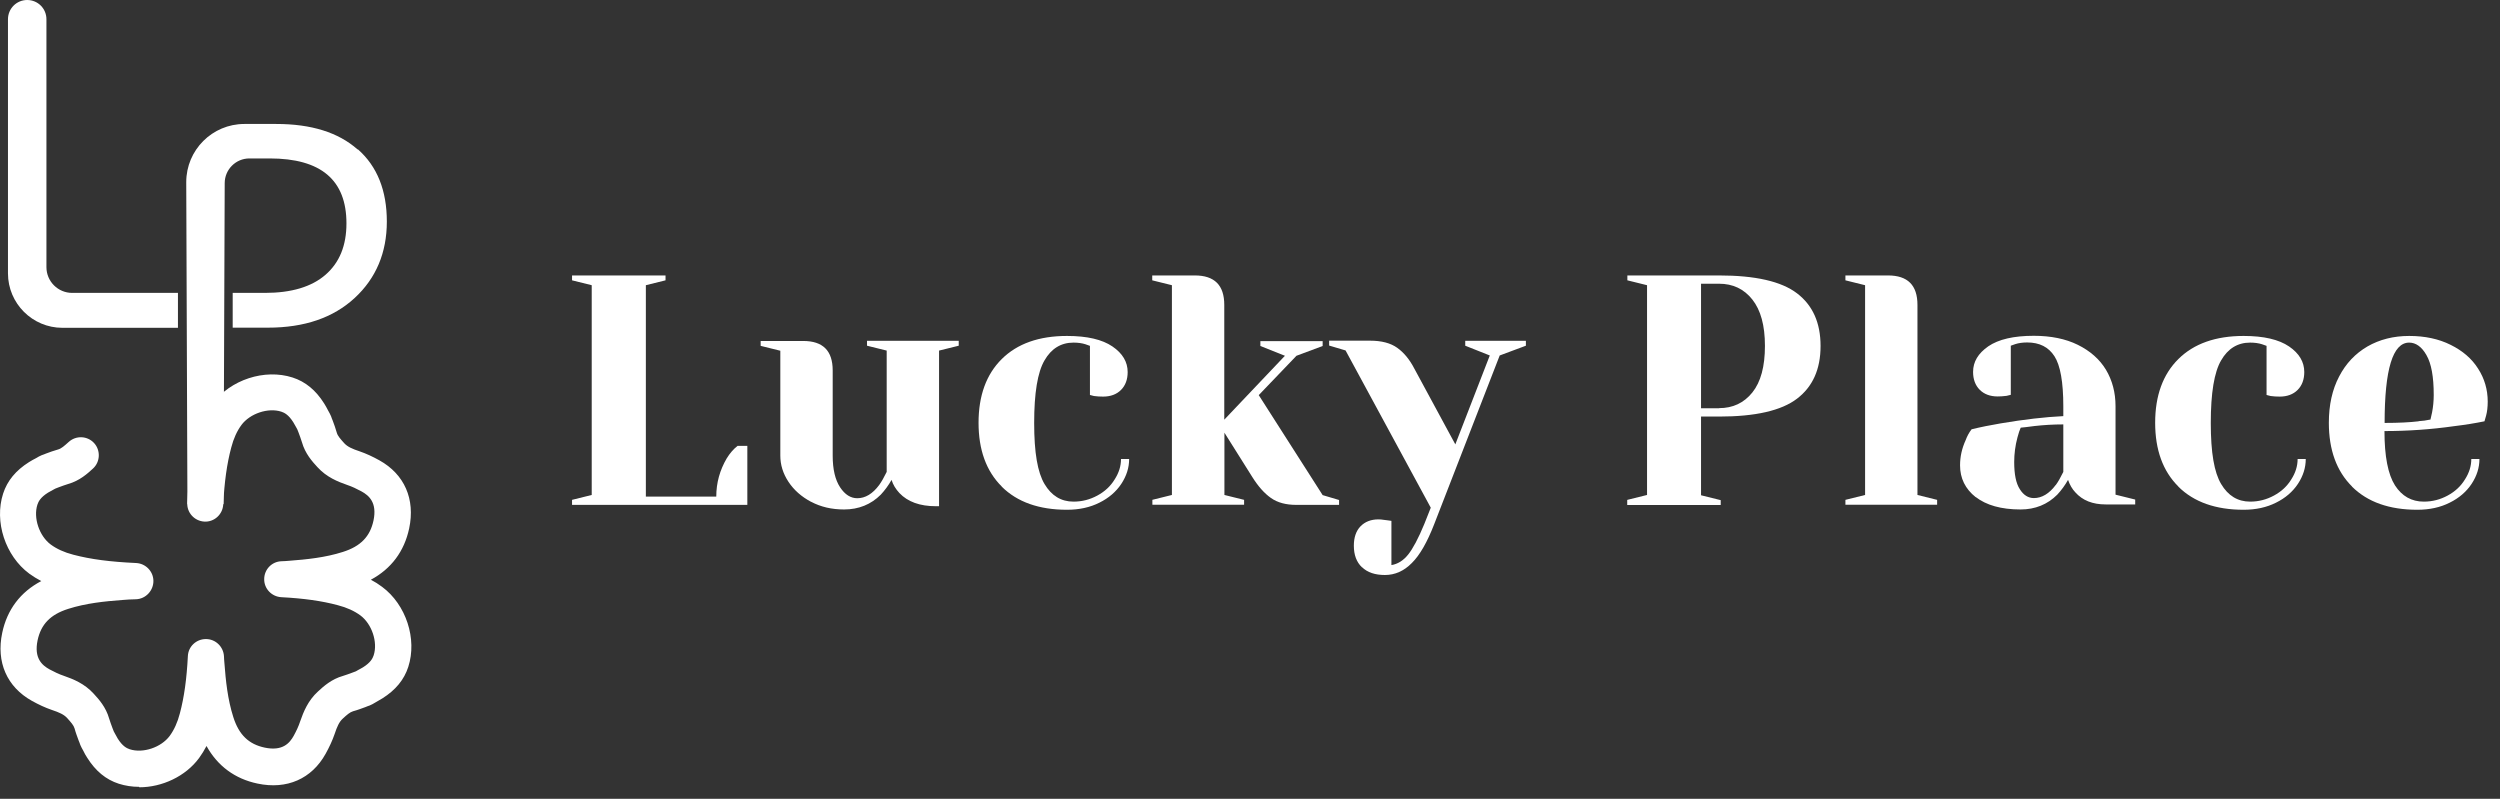
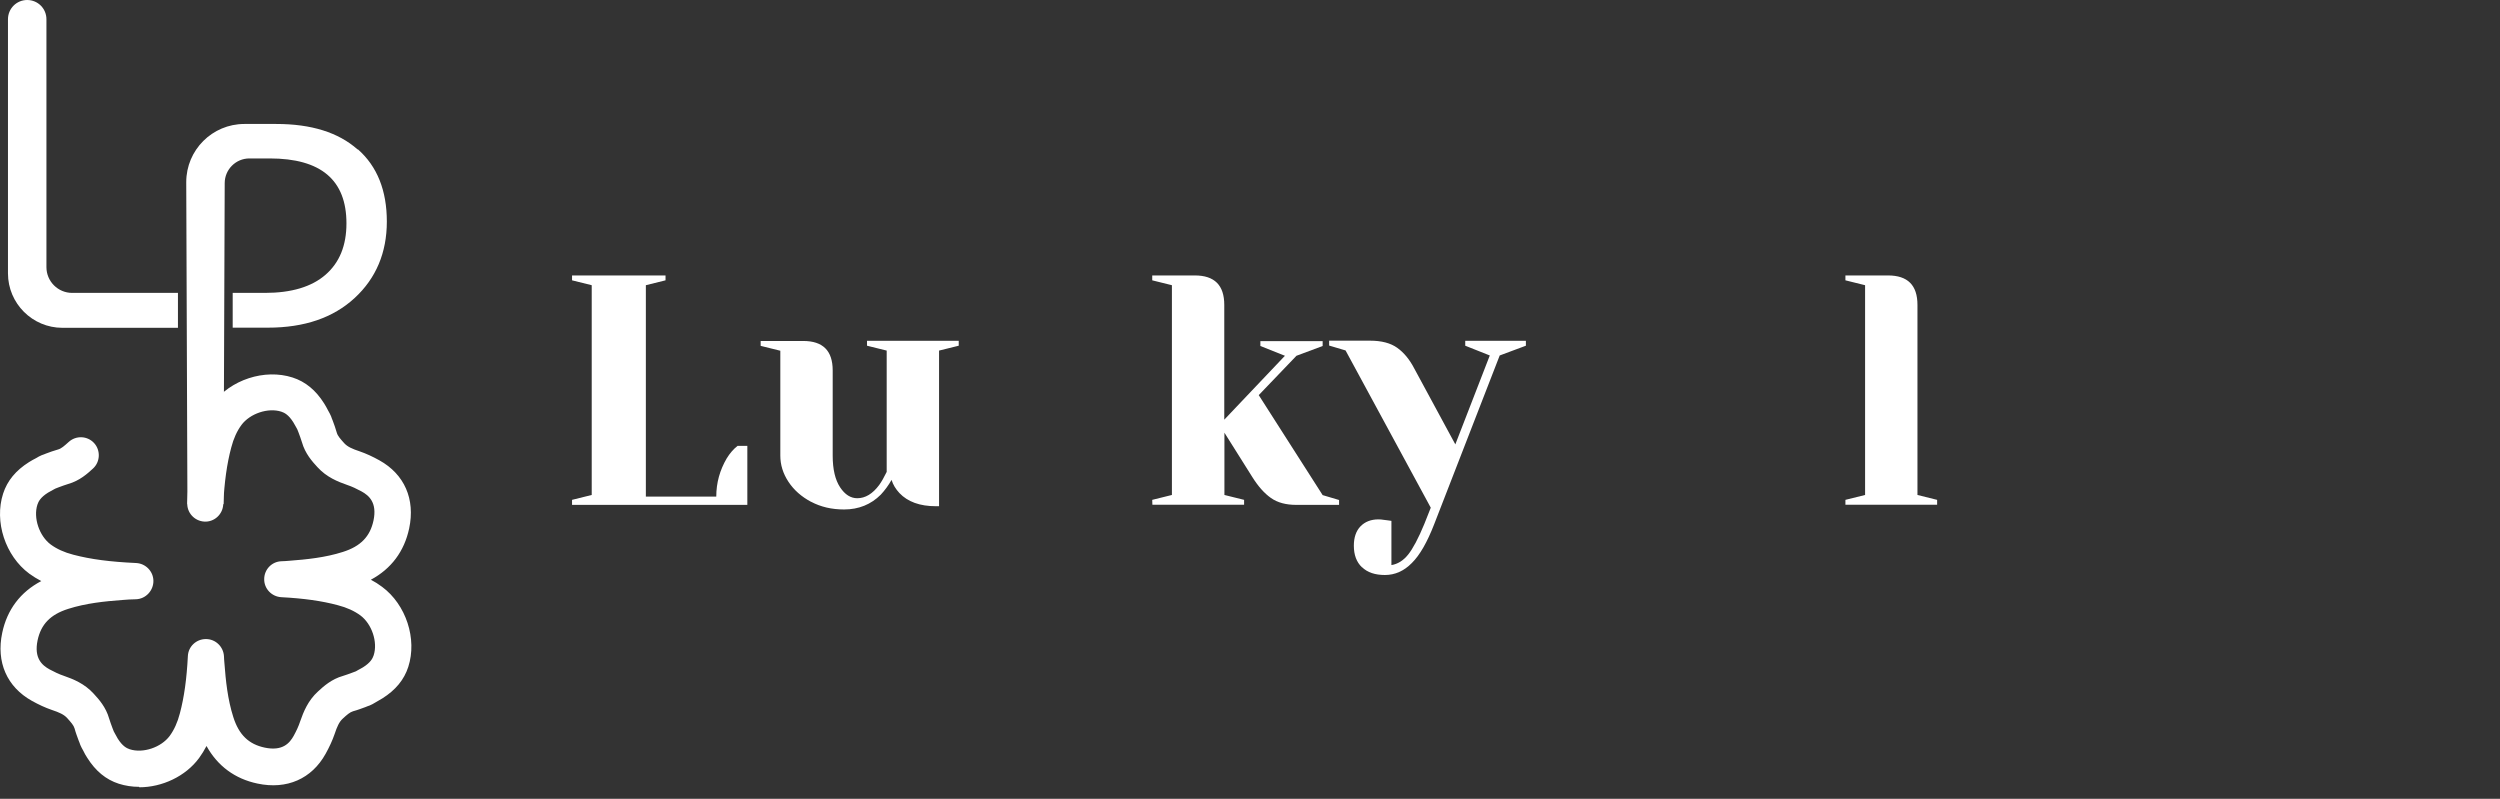
<svg xmlns="http://www.w3.org/2000/svg" width="169" height="54" viewBox="0 0 169 54" fill="none">
  <rect x="0" y="0" width="169" height="54" fill="#333333" stroke="none" />
  <path d="M38.67 33.79L40 33.46V19.28L38.67 18.95V18.62H44.99V18.95L43.66 19.28V33.57H48.42C48.42 32.64 48.66 31.78 49.13 30.98C49.34 30.64 49.58 30.36 49.86 30.14H50.52V34.13H38.67V33.8V33.79Z" fill="white" />
  <path d="M54.84 33.93C54.18 33.58 53.67 33.13 53.3 32.57C52.93 32.01 52.75 31.42 52.75 30.8V23.71L51.42 23.38V23.05H54.3C55.63 23.05 56.29 23.71 56.29 25.04V30.8C56.29 31.73 56.46 32.44 56.79 32.94C57.12 33.44 57.51 33.68 57.95 33.68C58.5 33.68 58.99 33.38 59.43 32.79C59.59 32.57 59.76 32.27 59.94 31.9V23.7L58.61 23.37V23.04H64.81V23.37L63.48 23.7V34.22H63.26C62.18 34.22 61.36 33.92 60.8 33.33C60.55 33.06 60.37 32.77 60.27 32.44C60.06 32.81 59.82 33.14 59.54 33.44C58.88 34.1 58.05 34.44 57.06 34.44C56.23 34.44 55.49 34.27 54.83 33.92L54.84 33.93Z" fill="white" />
-   <path d="M67.72 32.89C66.67 31.85 66.15 30.41 66.15 28.58C66.15 26.75 66.67 25.31 67.72 24.27C68.77 23.23 70.24 22.71 72.13 22.71C73.49 22.71 74.51 22.95 75.2 23.42C75.89 23.89 76.23 24.47 76.23 25.15C76.23 25.65 76.08 26.06 75.78 26.36C75.48 26.66 75.07 26.81 74.57 26.81C74.36 26.81 74.16 26.8 73.95 26.77L73.68 26.7V23.38L73.37 23.27C73.15 23.2 72.88 23.16 72.57 23.16C71.73 23.16 71.07 23.56 70.61 24.36C70.14 25.16 69.91 26.57 69.91 28.59C69.91 30.61 70.14 31.93 70.61 32.72C71.08 33.51 71.73 33.91 72.57 33.91C73.15 33.91 73.68 33.77 74.18 33.5C74.68 33.23 75.07 32.87 75.35 32.41C75.64 31.96 75.78 31.5 75.78 31.03H76.33C76.33 31.62 76.15 32.18 75.8 32.71C75.45 33.24 74.95 33.67 74.32 33.98C73.69 34.3 72.95 34.46 72.13 34.46C70.24 34.46 68.77 33.94 67.72 32.9V32.89Z" fill="white" />
-   <path d="M77.891 33.79L79.221 33.46V19.28L77.891 18.95V18.62H80.771C82.101 18.62 82.761 19.28 82.761 20.61V28.37L86.861 24.05L85.201 23.39V23.06H89.411V23.39L87.641 24.05L85.091 26.71L89.411 33.47L90.521 33.8V34.13H87.641C86.931 34.13 86.361 33.98 85.911 33.66C85.471 33.35 85.051 32.88 84.651 32.24L82.771 29.25V33.46L84.101 33.79V34.12H77.901V33.78L77.891 33.79Z" fill="white" />
+   <path d="M77.891 33.79L79.221 33.46V19.28L77.891 18.95V18.62H80.771C82.101 18.62 82.761 19.28 82.761 20.61V28.37L86.861 24.05L85.201 23.39V23.06H89.411V23.39L87.641 24.05L85.091 26.71L89.411 33.47L90.521 33.8V34.13H87.641C86.931 34.13 86.361 33.98 85.911 33.66C85.471 33.35 85.051 32.88 84.651 32.24L82.771 29.25V33.46L84.101 33.79V34.12H77.901L77.891 33.79Z" fill="white" />
  <path d="M92.07 38.35C91.7 38 91.52 37.51 91.52 36.89C91.52 36.33 91.67 35.89 91.97 35.58C92.27 35.27 92.68 35.11 93.18 35.11C93.3 35.11 93.42 35.12 93.53 35.14C93.65 35.16 93.73 35.17 93.77 35.17L94.06 35.21V38.2C94.49 38.13 94.87 37.89 95.19 37.49C95.51 37.09 95.88 36.4 96.28 35.43L96.72 34.32L90.96 23.69L89.85 23.36V23.03H92.62C93.39 23.03 94 23.19 94.45 23.51C94.9 23.83 95.29 24.3 95.61 24.92L98.38 30.04L100.71 24.03L99.05 23.37V23.04H103.15V23.37L101.38 24.03L96.95 35.44C96.48 36.65 95.98 37.53 95.44 38.06C94.91 38.6 94.3 38.87 93.62 38.87C92.96 38.87 92.44 38.7 92.07 38.34V38.35Z" fill="white" />
-   <path d="M110.01 33.79L111.34 33.46V19.28L110.01 18.95V18.62H116.21C118.66 18.62 120.42 19.02 121.48 19.83C122.54 20.64 123.07 21.82 123.07 23.39C123.07 24.96 122.54 26.14 121.48 26.95C120.42 27.76 118.66 28.16 116.21 28.16H114.99V33.48L116.32 33.81V34.14H110V33.81L110.01 33.79ZM116.21 27.59C117.14 27.59 117.89 27.24 118.46 26.53C119.03 25.82 119.31 24.77 119.31 23.38C119.31 21.99 119.02 20.96 118.46 20.25C117.89 19.53 117.14 19.18 116.21 19.18H114.99V27.6H116.21V27.59Z" fill="white" />
  <path d="M124.75 33.79L126.08 33.46V19.28L124.75 18.95V18.62H127.63C128.96 18.62 129.62 19.28 129.62 20.61V33.46L130.95 33.79V34.12H124.75V33.79Z" fill="white" />
-   <path d="M133.56 33.61C132.85 33.05 132.5 32.33 132.5 31.46C132.5 30.88 132.62 30.32 132.88 29.75C132.98 29.48 133.11 29.24 133.28 29.02C133.89 28.87 134.54 28.74 135.25 28.62C136.84 28.35 138.25 28.19 139.48 28.13V27.47C139.48 25.83 139.28 24.7 138.88 24.08C138.48 23.46 137.87 23.15 137.04 23.15C136.73 23.15 136.46 23.19 136.24 23.26L135.93 23.37V26.69L135.64 26.76C135.4 26.79 135.21 26.8 135.04 26.8C134.54 26.8 134.13 26.65 133.83 26.35C133.53 26.05 133.38 25.64 133.38 25.14C133.38 24.46 133.72 23.89 134.41 23.41C135.1 22.94 136.12 22.7 137.48 22.7C138.63 22.7 139.63 22.9 140.46 23.31C141.29 23.72 141.93 24.28 142.36 24.99C142.79 25.71 143.01 26.53 143.01 27.46V33.44L144.34 33.77V34.1H142.35C141.46 34.1 140.78 33.83 140.29 33.28C140.08 33.06 139.92 32.78 139.8 32.44C139.59 32.81 139.35 33.14 139.07 33.44C138.41 34.1 137.58 34.44 136.59 34.44C135.28 34.44 134.27 34.15 133.56 33.6V33.61ZM138.97 32.79C139.13 32.57 139.3 32.27 139.48 31.9V28.69C138.8 28.69 138.15 28.73 137.53 28.8C137.07 28.86 136.76 28.9 136.6 28.91C136.53 29.07 136.45 29.29 136.38 29.57C136.23 30.13 136.16 30.69 136.16 31.23C136.16 32.06 136.28 32.67 136.54 33.07C136.79 33.47 137.11 33.67 137.49 33.67C138.03 33.67 138.53 33.37 138.97 32.78V32.79Z" fill="white" />
-   <path d="M147.259 32.89C146.209 31.85 145.689 30.41 145.689 28.58C145.689 26.75 146.209 25.31 147.259 24.27C148.309 23.23 149.779 22.71 151.669 22.71C153.029 22.71 154.05 22.95 154.74 23.42C155.43 23.89 155.769 24.47 155.769 25.15C155.769 25.65 155.619 26.06 155.319 26.36C155.019 26.66 154.609 26.81 154.109 26.81C153.899 26.81 153.7 26.8 153.49 26.77L153.219 26.7V23.38L152.909 23.27C152.689 23.2 152.419 23.16 152.109 23.16C151.269 23.16 150.609 23.56 150.149 24.36C149.679 25.16 149.449 26.57 149.449 28.59C149.449 30.61 149.679 31.93 150.149 32.72C150.619 33.51 151.269 33.91 152.109 33.91C152.689 33.91 153.219 33.77 153.719 33.5C154.219 33.23 154.609 32.87 154.889 32.41C155.179 31.96 155.319 31.5 155.319 31.03H155.869C155.869 31.62 155.689 32.18 155.339 32.71C154.989 33.24 154.489 33.67 153.859 33.98C153.229 34.3 152.489 34.46 151.669 34.46C149.779 34.46 148.309 33.94 147.259 32.9V32.89Z" fill="white" />
-   <path d="M159 32.89C157.95 31.85 157.43 30.41 157.43 28.58C157.43 27.38 157.66 26.34 158.12 25.46C158.58 24.57 159.22 23.9 160.04 23.42C160.86 22.95 161.8 22.71 162.86 22.71C163.92 22.71 164.86 22.91 165.66 23.31C166.47 23.71 167.09 24.24 167.52 24.92C167.95 25.59 168.17 26.33 168.17 27.15C168.17 27.52 168.13 27.84 168.06 28.1L167.95 28.48C167.32 28.61 166.63 28.72 165.89 28.81C164.34 29.03 162.77 29.14 161.19 29.14C161.19 30.85 161.43 32.07 161.9 32.81C162.37 33.54 163.02 33.91 163.85 33.91C164.43 33.91 164.96 33.77 165.46 33.5C165.96 33.23 166.35 32.87 166.63 32.41C166.92 31.96 167.06 31.5 167.06 31.03H167.61C167.61 31.62 167.43 32.18 167.08 32.71C166.73 33.24 166.23 33.67 165.6 33.98C164.97 34.3 164.23 34.46 163.41 34.46C161.52 34.46 160.05 33.94 159 32.9V32.89ZM163.5 28.47C163.75 28.46 164.02 28.42 164.3 28.36C164.31 28.29 164.35 28.12 164.41 27.87C164.48 27.5 164.52 27.11 164.52 26.7C164.52 25.47 164.36 24.58 164.03 24.01C163.71 23.44 163.31 23.16 162.86 23.16C161.75 23.16 161.2 24.97 161.2 28.59C162.14 28.59 162.91 28.55 163.5 28.48V28.47Z" fill="white" />
  <path d="M12.039 22.16H4.219C2.189 22.16 0.539 20.51 0.539 18.48V1.3C0.539 0.58 1.119 0 1.839 0C2.559 0 3.139 0.58 3.139 1.3V18.06C3.139 19.02 3.919 19.8 4.879 19.8H12.029V22.15L12.039 22.16Z" fill="white" />
  <path d="M24.17 10.1C22.87 8.95 21.04 8.38 18.67 8.38H16.52C14.35 8.38 12.59 10.14 12.59 12.31L12.67 34.08H15.11L15.19 12.38C15.19 11.46 15.94 10.71 16.86 10.71H18.23C21.7 10.71 23.42 12.17 23.42 15.1C23.42 16.6 22.95 17.75 22.01 18.57C21.07 19.39 19.7 19.8 17.91 19.8H15.73V22.15H18.11C20.58 22.15 22.53 21.48 23.98 20.14C25.42 18.81 26.15 17.08 26.15 14.98C26.15 12.88 25.5 11.25 24.2 10.1H24.17Z" fill="white" />
  <path d="M9.4 53.19C8.93 53.19 8.47 53.12 8.03 52.98C7.16 52.7 6.46 52.12 5.9 51.23C5.8 51.08 5.71 50.92 5.63 50.75L5.52 50.55C5.49 50.49 5.46 50.43 5.43 50.36C5.4 50.26 5.36 50.17 5.32 50.07C5.23 49.82 5.12 49.54 5.04 49.24C4.98 49.03 4.8 48.83 4.54 48.54C4.32 48.3 4.01 48.16 3.5 47.99C3.06 47.84 2.61 47.63 2.16 47.38C0.47 46.44 -0.27 44.76 0.15 42.78C0.48 41.21 1.38 40.02 2.79 39.28C2.5 39.13 2.23 38.96 1.98 38.78C0.36 37.58 -0.4 35.26 0.21 33.37C0.49 32.5 1.07 31.8 1.96 31.24C2.12 31.14 2.28 31.05 2.44 30.97L2.63 30.86C2.69 30.83 2.75 30.8 2.82 30.77C2.92 30.74 3.01 30.7 3.11 30.66C3.36 30.57 3.64 30.46 3.94 30.38C4.15 30.32 4.35 30.14 4.64 29.88C5.14 29.42 5.91 29.46 6.36 29.95C6.81 30.44 6.78 31.22 6.29 31.67C5.91 32.02 5.38 32.5 4.6 32.72C4.4 32.78 4.19 32.86 3.97 32.94C3.89 32.97 3.81 33 3.74 33.03C3.7 33.05 3.65 33.08 3.61 33.1C3.49 33.17 3.37 33.23 3.25 33.3C2.74 33.62 2.6 33.9 2.53 34.11C2.24 35 2.65 36.23 3.43 36.81C3.84 37.11 4.34 37.34 4.96 37.5C6.14 37.81 7.45 37.98 9.2 38.06C9.84 38.09 10.35 38.61 10.37 39.24C10.39 39.91 9.86 40.49 9.19 40.51C8.85 40.52 8.56 40.53 8.26 40.56C7.06 40.65 5.8 40.78 4.61 41.16C3.41 41.54 2.77 42.2 2.54 43.29C2.29 44.49 2.84 44.97 3.35 45.25C3.68 45.43 4 45.58 4.3 45.68C4.96 45.91 5.71 46.21 6.33 46.89C6.68 47.27 7.16 47.8 7.38 48.58C7.44 48.78 7.52 48.99 7.6 49.21C7.63 49.29 7.66 49.37 7.69 49.44C7.71 49.48 7.74 49.53 7.76 49.57C7.83 49.69 7.89 49.81 7.96 49.93C8.28 50.44 8.56 50.58 8.77 50.65C9.66 50.94 10.89 50.53 11.47 49.75C11.77 49.34 12 48.84 12.16 48.22C12.45 47.13 12.62 45.9 12.7 44.35C12.73 43.7 13.27 43.2 13.92 43.2C14.57 43.2 15.1 43.71 15.14 44.36C15.14 44.51 15.16 44.67 15.17 44.82C15.26 46.02 15.39 47.28 15.77 48.47C16.15 49.67 16.81 50.31 17.9 50.54C19.1 50.79 19.58 50.24 19.86 49.73C20.04 49.4 20.19 49.08 20.29 48.77C20.52 48.11 20.82 47.36 21.5 46.74C21.88 46.39 22.41 45.91 23.19 45.69C23.39 45.63 23.6 45.55 23.82 45.47C23.9 45.44 23.98 45.41 24.06 45.38L24.18 45.31C24.3 45.24 24.43 45.18 24.54 45.11C25.05 44.79 25.19 44.51 25.26 44.3C25.55 43.41 25.14 42.18 24.36 41.6C23.95 41.3 23.45 41.07 22.83 40.91C21.75 40.62 20.53 40.45 19.01 40.37C18.36 40.33 17.85 39.79 17.86 39.15C17.86 38.5 18.37 37.96 19.03 37.94C19.2 37.94 19.37 37.92 19.53 37.91C20.73 37.82 22 37.69 23.18 37.31C24.38 36.93 25.02 36.27 25.25 35.18C25.5 33.98 24.95 33.5 24.44 33.22C24.11 33.04 23.79 32.89 23.49 32.79C22.83 32.56 22.08 32.26 21.46 31.58C21.11 31.2 20.63 30.67 20.41 29.89C20.35 29.69 20.27 29.48 20.19 29.26C20.16 29.18 20.13 29.1 20.1 29.03C20.08 28.99 20.05 28.94 20.03 28.9C19.96 28.78 19.9 28.66 19.83 28.55C19.51 28.04 19.23 27.9 19.02 27.83C18.13 27.54 16.9 27.95 16.32 28.73C16.02 29.14 15.79 29.64 15.63 30.26C15.34 31.35 15.17 32.57 15.09 34.11C15.05 34.78 14.48 35.3 13.81 35.26C13.14 35.22 12.62 34.65 12.66 33.98C12.75 32.28 12.95 30.9 13.28 29.65C13.52 28.72 13.88 27.95 14.37 27.29C15.57 25.67 17.89 24.91 19.78 25.52C20.65 25.8 21.35 26.38 21.91 27.27C22.01 27.42 22.09 27.58 22.18 27.75L22.29 27.95C22.32 28.01 22.35 28.07 22.38 28.14C22.41 28.24 22.45 28.33 22.49 28.43C22.58 28.68 22.69 28.96 22.77 29.26C22.83 29.47 23.01 29.67 23.27 29.96C23.49 30.2 23.8 30.34 24.31 30.51C24.75 30.66 25.2 30.87 25.65 31.12C27.34 32.06 28.08 33.74 27.66 35.72C27.33 37.27 26.45 38.45 25.07 39.19C25.34 39.33 25.59 39.49 25.83 39.67C27.45 40.87 28.21 43.19 27.6 45.08C27.32 45.95 26.74 46.65 25.85 47.21C25.69 47.31 25.53 47.4 25.37 47.49L25.18 47.6C25.12 47.63 25.06 47.66 24.99 47.69C24.89 47.72 24.8 47.76 24.7 47.8C24.45 47.89 24.17 48 23.87 48.08C23.66 48.14 23.45 48.32 23.17 48.58C22.93 48.8 22.79 49.11 22.62 49.62C22.47 50.06 22.26 50.51 22.01 50.96C21.07 52.65 19.39 53.39 17.41 52.97C15.88 52.65 14.71 51.78 13.96 50.43C13.81 50.72 13.64 50.99 13.46 51.24C12.55 52.48 10.96 53.22 9.42 53.22L9.4 53.19Z" fill="white" />
</svg>